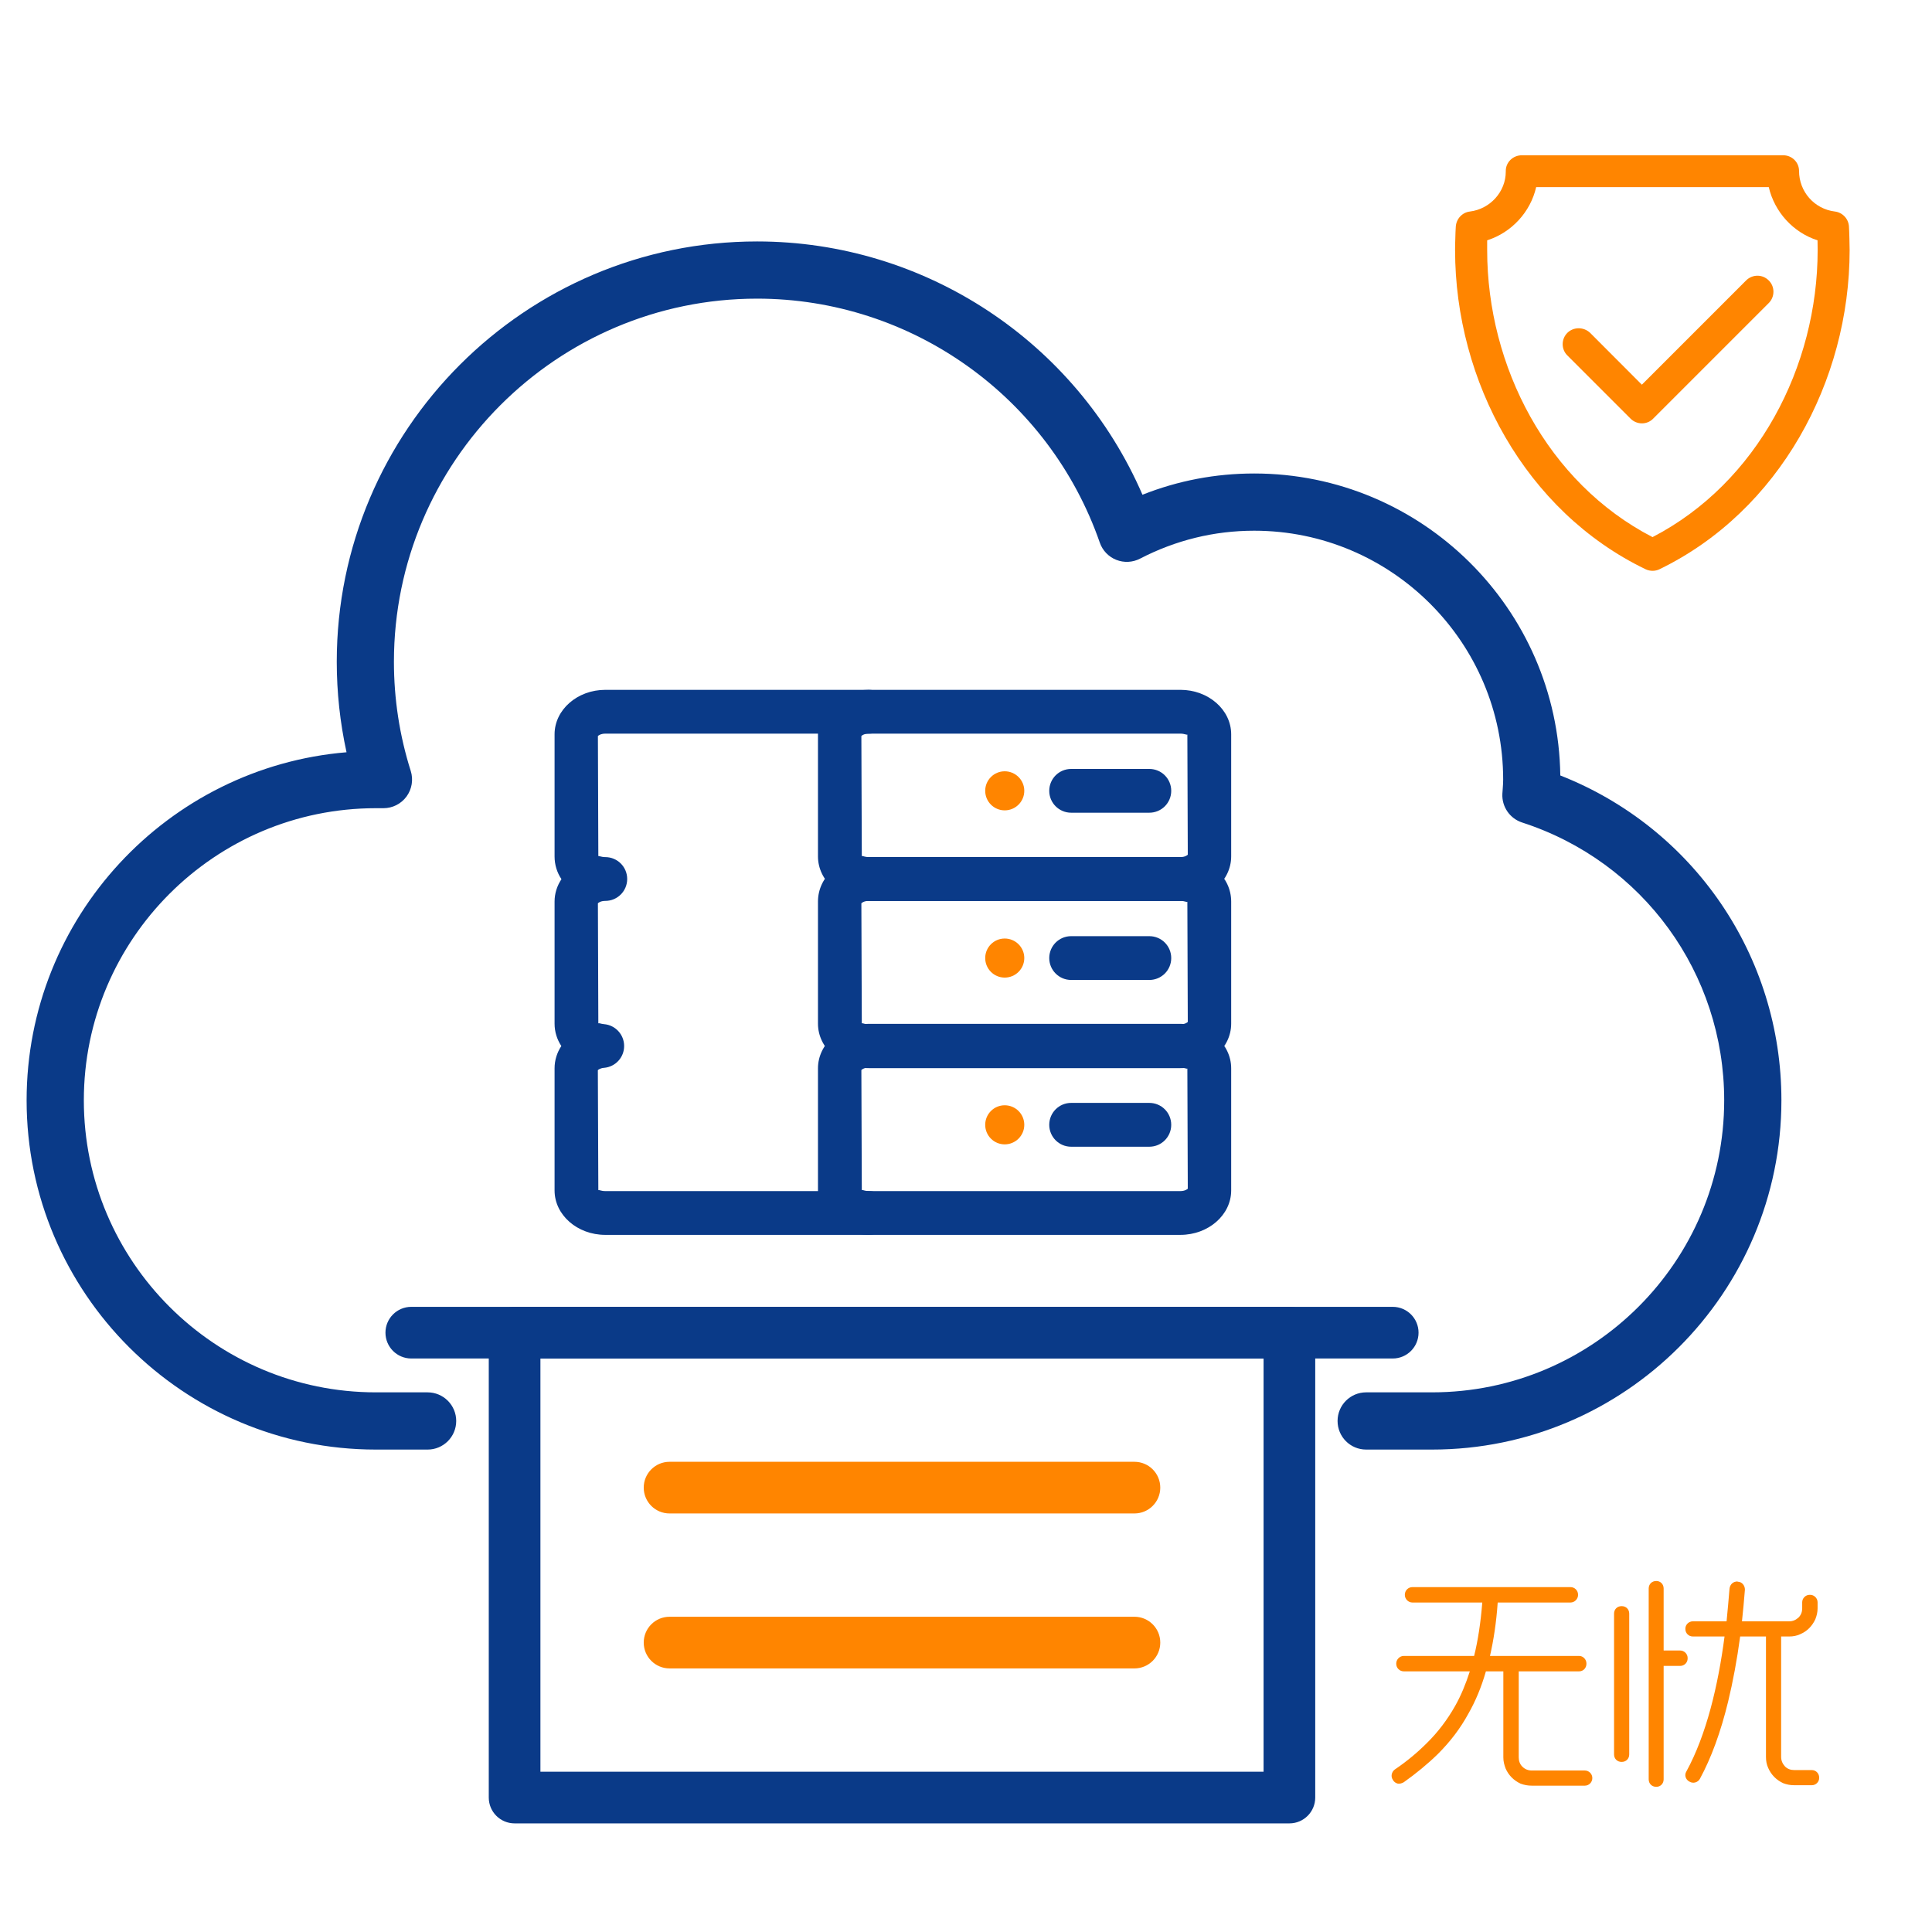
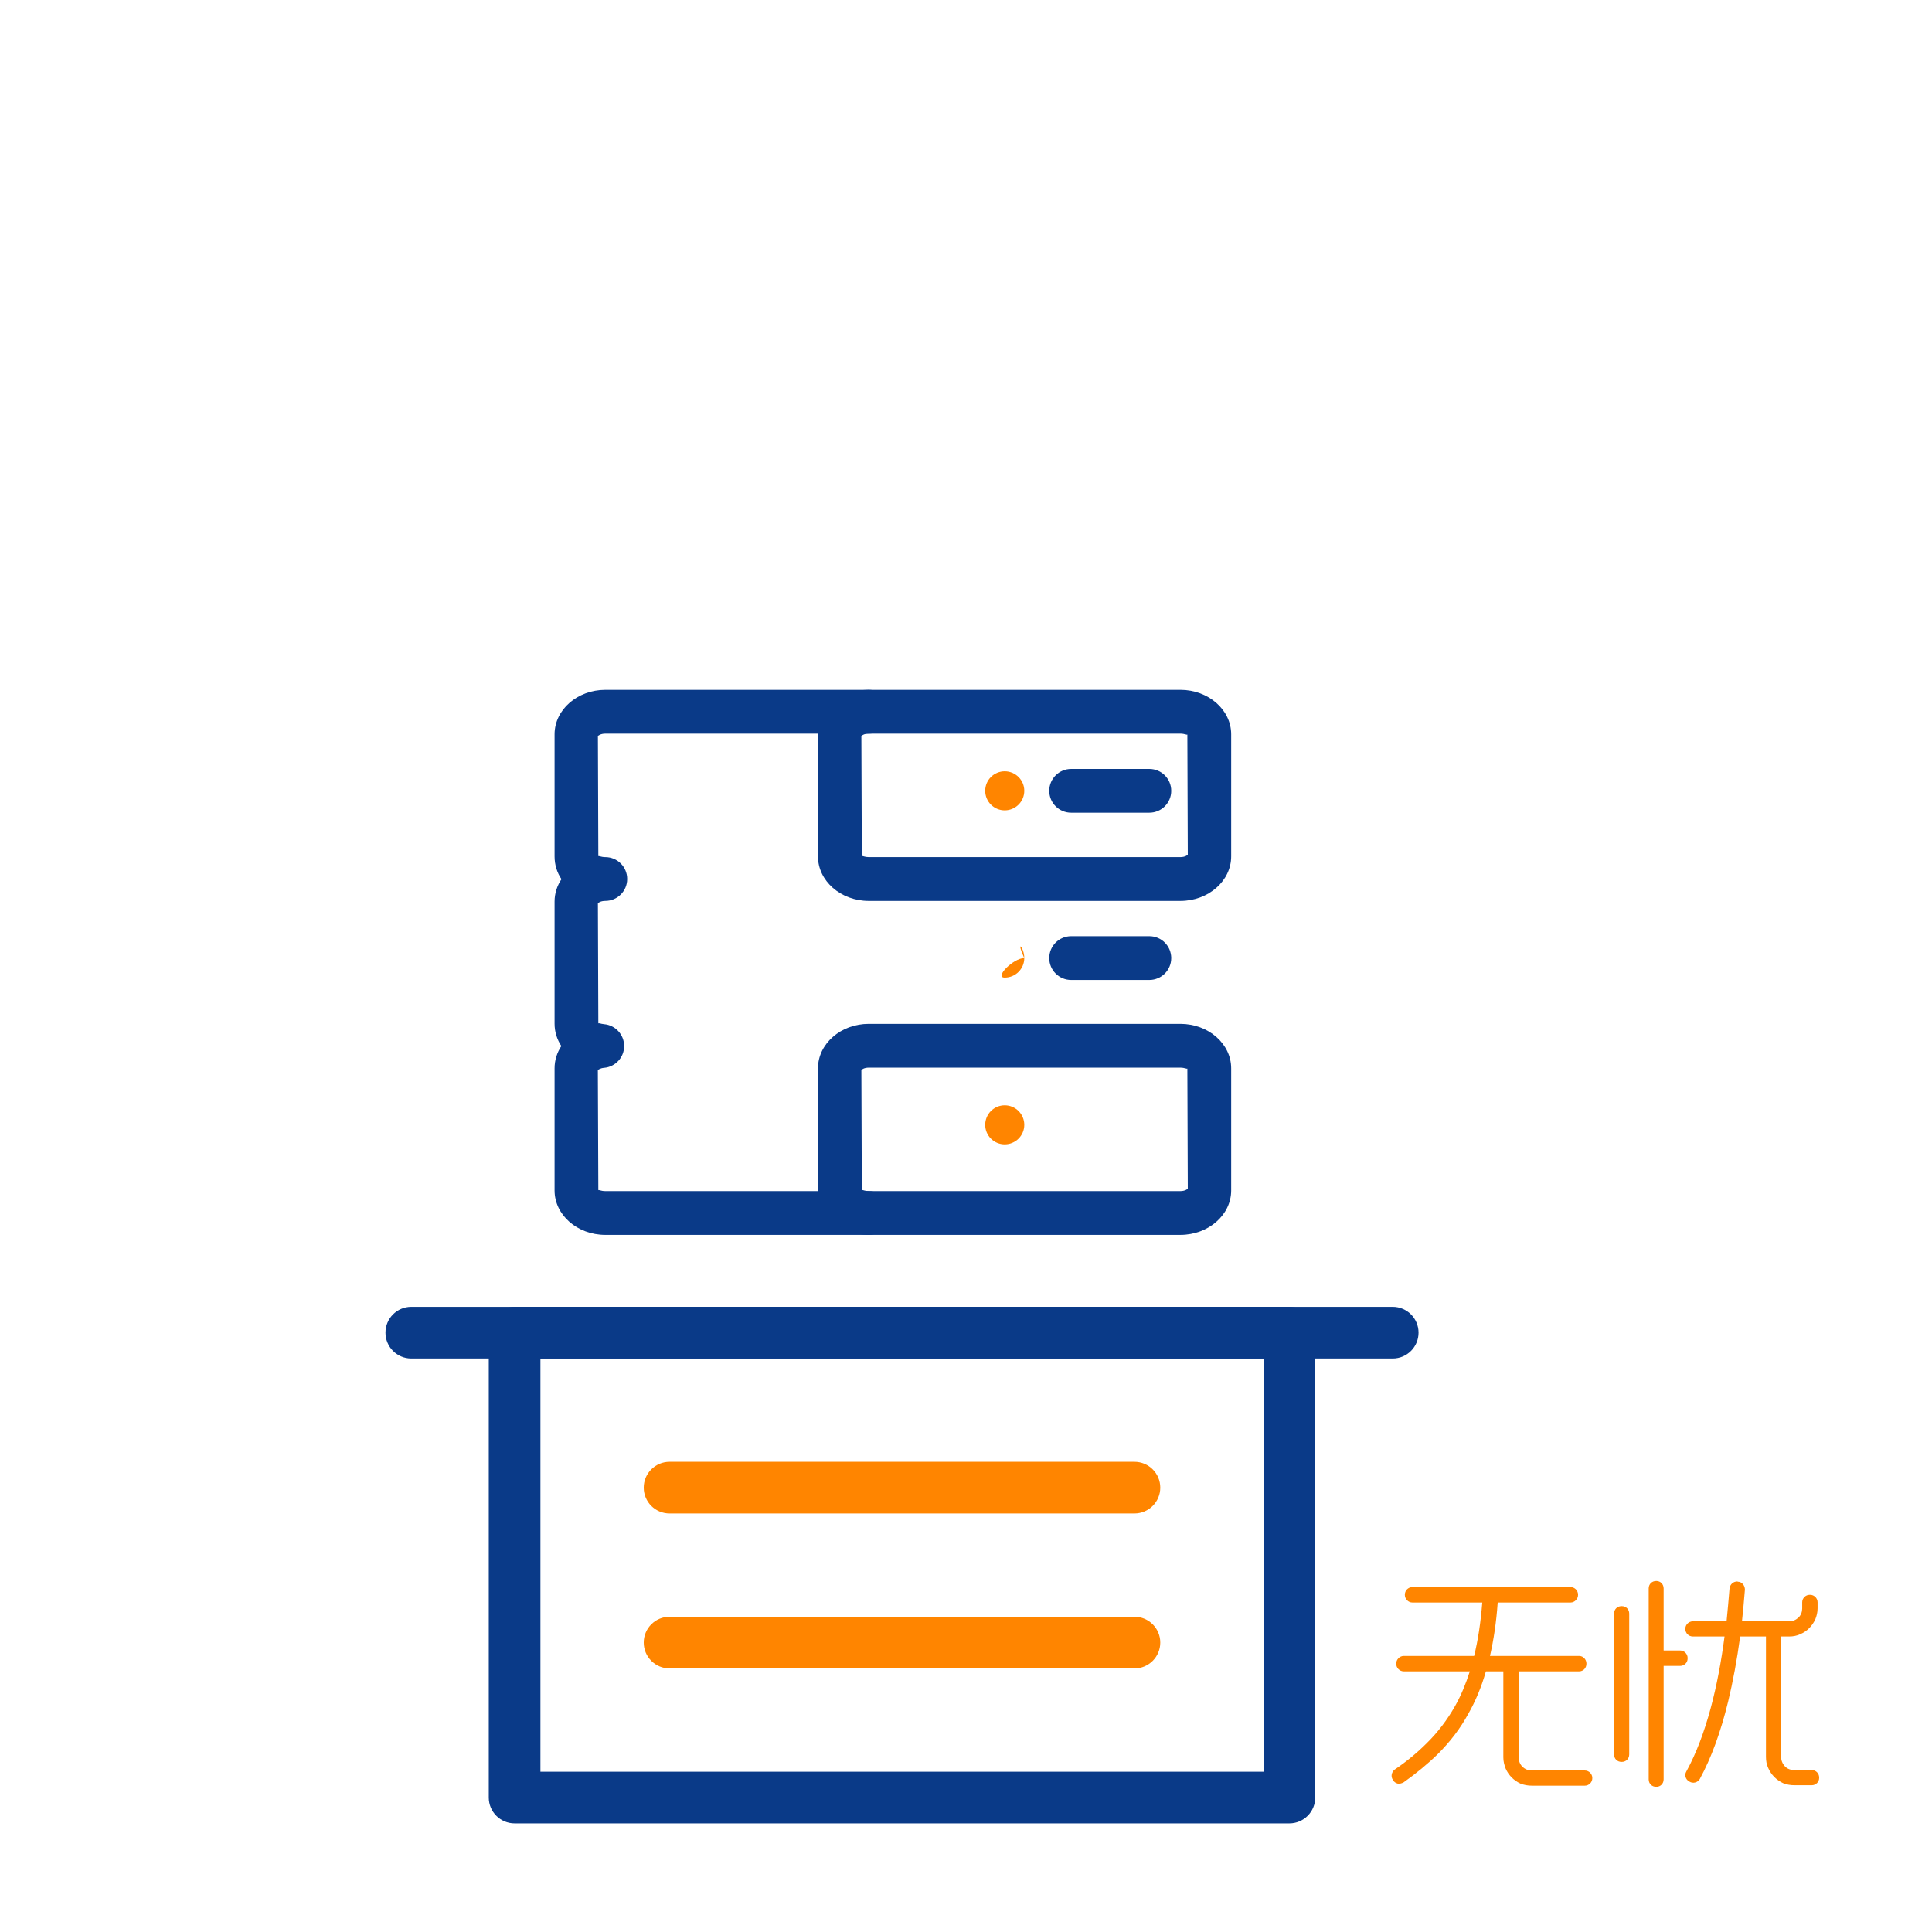
<svg xmlns="http://www.w3.org/2000/svg" version="1.1" id="Layer_2" x="0px" y="0px" width="512px" height="512px" viewBox="0 0 512 512" enable-background="new 0 0 512 512" xml:space="preserve">
  <g>
    <g enable-background="new    ">
      <path fill="#FF8500" d="M416.221,420.604c1.08,0,1.979,0.9,1.979,1.98v0.12c0,1.02-0.899,1.979-1.979,1.979h-19.319v0.061    c-0.36,5.22-1.08,9.899-2.04,14.099H418.5c1.08,0,1.92,0.96,1.92,1.98v0.12c0,1.08-0.84,1.979-1.92,1.979h-16.02v22.799    c0,0.96,0.301,1.8,0.961,2.46c0.659,0.66,1.5,1.021,2.52,1.021H420c1.08,0,1.98,0.899,1.98,1.979v0.061    c0,1.08-0.9,1.979-1.98,1.979h-14.039c-1.08,0-2.04-0.18-3-0.54c-1.8-0.84-3.18-2.22-3.96-4.02c-0.36-0.96-0.601-1.86-0.601-2.94    v-22.799h-4.619c-1.2,4.2-2.76,7.92-4.68,11.279c-2.16,3.96-4.859,7.44-8.04,10.62c-2.7,2.64-5.76,5.159-9.06,7.5    c-0.54,0.3-1.02,0.42-1.56,0.359c-0.54-0.12-1.021-0.479-1.261-0.899l-0.06-0.12c-0.6-0.84-0.36-2.04,0.479-2.7    c3.121-2.1,6-4.5,8.461-6.96c2.939-2.88,5.459-6.18,7.559-9.899c1.561-2.76,2.82-5.819,3.9-9.18h-17.52    c-1.08,0-1.979-0.899-1.979-1.979v-0.12c0-1.021,0.899-1.98,1.979-1.98h18.659c1.021-4.14,1.74-8.819,2.16-14.159h-18.539    c-1.08,0-1.979-0.96-1.979-1.979v-0.12c0-1.08,0.899-1.98,1.979-1.98H416.221z" />
      <path fill="#FF8500" d="M431.762,464.942c0,1.14-0.84,1.979-1.979,1.979h-0.06c-1.141,0-1.98-0.84-1.98-1.979v-37.318    c0-1.141,0.84-1.98,1.98-1.98h0.06c1.14,0,1.979,0.84,1.979,1.98V464.942z M440.882,471.542c0,1.14-0.84,1.979-1.92,1.979h-0.06    c-1.141,0-1.98-0.84-1.98-1.979v-50.578c0-1.14,0.84-1.979,1.98-1.979h0.06c1.08,0,1.92,0.84,1.92,1.979v16.439h4.38    c1.08,0,1.98,0.899,1.98,1.979v0.12c0,1.14-0.9,1.98-1.98,1.98h-4.38V471.542z M475.5,473.102c-1.08,0-1.979-0.18-2.939-0.54    c-1.8-0.84-3.18-2.22-3.96-4.02c-0.42-0.9-0.601-1.86-0.601-2.94v-31.918h-6.839c-0.841,6.239-1.92,11.999-3.181,17.219    c-1.979,8.16-4.499,15-7.499,20.52c-0.54,0.96-1.8,1.32-2.76,0.72l-0.12-0.06c-0.9-0.54-1.26-1.68-0.721-2.58    c5.34-9.72,8.461-22.919,10.141-35.818h-8.4c-1.08,0-1.979-0.84-1.979-1.98v-0.12c0-1.02,0.899-1.92,1.979-1.92h8.939    c0.301-2.939,0.541-5.819,0.78-8.64c0.12-1.14,0.96-1.92,2.101-1.92l0.06,0.061c1.14,0,1.92,1.02,1.92,2.1    c-0.24,2.88-0.479,5.7-0.78,8.399h12.54c0.96,0,1.739-0.359,2.46-1.02c0.66-0.66,0.959-1.5,0.959-2.399v-1.62    c0-1.08,0.9-1.98,1.98-1.98h0.12c1.08,0,1.979,0.9,1.979,1.98v1.62c0,1.02-0.24,1.979-0.6,2.879c-0.84,1.801-2.16,3.181-4.02,3.96    c-0.9,0.42-1.86,0.601-2.88,0.601h-2.16v31.918c0,0.961,0.36,1.801,1.021,2.521c0.659,0.66,1.5,0.96,2.459,0.96h4.62    c1.14,0,1.979,0.899,1.979,1.979v0.12c0,1.021-0.84,1.92-1.979,1.92H475.5z" />
    </g>
  </g>
-   <path fill="#0A3A88" d="M379.518,384.151h-17.471c-4.193,0-7.577-3.384-7.577-7.582c0-4.188,3.384-7.583,7.577-7.583h17.471  c42.681,0,77.411-34.714,77.411-77.393c0-33.668-21.516-63.25-53.548-73.621c-3.271-1.061-5.425-4.199-5.236-7.63l0.092-1.305  c0.061-0.813,0.117-1.627,0.117-2.438c0-36.362-29.6-65.954-65.975-65.954c-10.605,0-20.781,2.495-30.277,7.411  c-1.942,1.001-4.229,1.125-6.293,0.303c-2.041-0.813-3.629-2.478-4.35-4.556c-13.445-38.67-49.935-64.66-90.817-64.66  c-53.062,0-96.247,43.18-96.247,96.238c0,9.841,1.492,19.579,4.462,28.947c0.719,2.299,0.3,4.804-1.117,6.753  c-1.439,1.955-3.706,3.099-6.127,3.099H99.61c-42.681,0-77.392,34.72-77.392,77.415c0,42.678,34.711,77.392,77.392,77.392h13.708  c4.177,0,7.582,3.395,7.582,7.583c0,4.198-3.405,7.582-7.582,7.582H99.61c-51.036,0-92.557-41.521-92.557-92.557  c0-48.425,37.38-88.286,84.781-92.239c-1.718-7.865-2.589-15.882-2.589-23.975c0-61.438,49.964-111.396,111.396-111.396  c44.55,0,84.597,26.643,102.125,67.128c9.437-3.742,19.364-5.633,29.611-5.633c44.355,0,80.527,35.792,81.119,80.024  c35.28,13.876,58.597,47.761,58.597,86.089C472.095,342.631,430.574,384.151,379.518,384.151z" />
  <g>
    <path fill="#0A3A88" d="M230.23,327.254h-69.822c-7.419,0-13.441-5.284-13.441-11.771v-32.37c0-2.158,0.65-4.17,1.792-5.908   c-1.143-1.738-1.792-3.766-1.792-5.917v-32.369c0-2.157,0.666-4.191,1.826-5.93c-1.176-1.753-1.826-3.809-1.826-6.026v-32.366   c0-6.489,6.021-11.782,13.441-11.782h69.822c3.199,0,5.803,2.6,5.803,5.801c0,3.214-2.604,5.806-5.803,5.806h-69.822   c-1.218,0-1.86,0.516-1.958,0.638l0.115,31.869c0.03-0.239,0.667,0.211,1.843,0.211c3.212,0,5.804,2.591,5.804,5.8   c0,3.206-2.591,5.807-5.804,5.807c-1.218,0-1.86,0.505-1.958,0.631l0.115,31.904c0-0.328,0.592,0.058,1.523,0.129   c2.994,0.246,5.313,2.769,5.313,5.778c0.017,3.026-2.302,5.539-5.313,5.795c-0.942,0.07-1.523,0.461-1.653,0.621l0.13,31.837   c0.03-0.243,0.667,0.213,1.843,0.207h69.822c3.199,0,5.803,2.6,5.803,5.807S233.43,327.254,230.23,327.254z" />
  </g>
  <g>
    <g>
      <path fill="#0A3A88" d="M312.818,238.754H230.23c-7.42,0-13.458-5.294-13.458-11.792v-32.366c0-6.503,6.039-11.782,13.458-11.782    h82.588c7.42,0,13.457,5.279,13.457,11.782v32.366C326.275,233.46,320.238,238.754,312.818,238.754z M228.491,226.846    c0.217,0,0.81,0.292,1.74,0.292h82.587c1.218,0,1.858-0.508,1.957-0.638l-0.114-31.877c-0.017,0.262-0.649-0.196-1.843-0.204    H230.23c-1.234,0-1.872,0.516-1.959,0.638l0.115,31.875C228.387,226.875,228.419,226.846,228.491,226.846z" />
    </g>
    <g>
      <path fill="#FF8500" d="M271.447,209.57c0,2.867-2.334,5.184-5.189,5.184c-2.854,0-5.168-2.317-5.168-5.184    c0-2.852,2.314-5.17,5.168-5.17C269.114,204.4,271.447,206.719,271.447,209.57z" />
    </g>
    <g>
      <path fill="#0A3A88" d="M304.579,215.377H283.87c-3.216,0-5.808-2.592-5.808-5.798c0-3.211,2.592-5.802,5.808-5.802h20.709    c3.218,0,5.809,2.591,5.809,5.802C310.389,212.785,307.797,215.377,304.579,215.377z" />
    </g>
  </g>
  <g>
    <g>
-       <path fill="#0A3A88" d="M312.818,283.068H230.23c-7.42,0-13.458-5.284-13.458-11.781v-32.369c0-6.603,5.908-11.779,13.458-11.779    h82.588c7.547,0,13.457,5.177,13.457,11.779v32.369C326.275,277.784,320.238,283.068,312.818,283.068z M228.491,271.164    c0.23,0,0.81,0.291,1.74,0.291h82.587c1.218,0,1.858-0.508,1.957-0.632l-0.114-31.868c-0.017,0.259-0.649-0.202-1.843-0.202    H230.23c-1.234,0-1.872,0.506-1.959,0.638l0.115,31.861C228.387,271.191,228.419,271.164,228.491,271.164z" />
-     </g>
+       </g>
    <g>
-       <path fill="#FF8500" d="M271.447,253.895c0,2.859-2.334,5.178-5.189,5.178c-2.854,0-5.168-2.318-5.168-5.178    s2.314-5.178,5.168-5.178C269.114,248.717,271.447,251.034,271.447,253.895z" />
+       <path fill="#FF8500" d="M271.447,253.895c0,2.859-2.334,5.178-5.189,5.178s2.314-5.178,5.168-5.178C269.114,248.717,271.447,251.034,271.447,253.895z" />
    </g>
    <g>
      <path fill="#0A3A88" d="M304.579,259.701H283.87c-3.216,0-5.808-2.6-5.808-5.801c0-3.215,2.592-5.807,5.808-5.807h20.709    c3.218,0,5.809,2.591,5.809,5.807C310.389,257.102,307.797,259.701,304.579,259.701z" />
    </g>
  </g>
  <g>
    <g>
      <path fill="#0A3A88" d="M312.818,327.254H230.23c-7.42,0-13.458-5.284-13.458-11.771v-32.37c0-6.504,6.039-11.787,13.458-11.787    h82.588c7.42,0,13.457,5.283,13.457,11.787v32.37C326.275,321.97,320.238,327.254,312.818,327.254z M228.491,315.359    c0.23,0,0.81,0.289,1.74,0.289h82.587c1.218,0,1.858-0.517,1.957-0.63l-0.114-31.88c-0.017,0.264-0.649-0.201-1.843-0.201H230.23    c-1.234,0-1.872,0.506-1.959,0.641l0.115,31.863C228.387,315.386,228.419,315.359,228.491,315.359z" />
    </g>
    <g>
      <g>
        <path fill="#FF8500" d="M271.447,298.088c0,2.859-2.334,5.181-5.189,5.181c-2.854,0-5.168-2.32-5.168-5.181     c0-2.861,2.314-5.179,5.168-5.179C269.114,292.909,271.447,295.227,271.447,298.088z" />
      </g>
    </g>
    <g>
-       <path fill="#0A3A88" d="M304.579,303.894H283.87c-3.216,0-5.808-2.599-5.808-5.806c0-3.214,2.592-5.809,5.808-5.809h20.709    c3.218,0,5.809,2.595,5.809,5.809C310.389,301.295,307.797,303.894,304.579,303.894z" />
-     </g>
+       </g>
  </g>
-   <path fill="#FF8500" d="M439.798,150.845c-1.083,0.542-2.463,0.602-3.727,0c-31.795-15.327-50.46-49.83-50.46-84.572  c0-0.722,0-1.714,0.062-3.097c0.028-1.111,0.058-2.164,0.118-3.005c0.09-2.104,1.654-3.877,3.757-4.116  c5.319-0.662,9.497-5.201,9.497-10.58v-0.18c0-2.285,1.894-4.148,4.269-4.148h69.125h0.122c2.342,0,4.206,1.863,4.206,4.148  c0,5.499,4.057,10.098,9.497,10.759c1.983,0.239,3.605,1.892,3.727,3.966c0.058,0.872,0.087,1.923,0.12,3.156  c0.028,1.382,0.06,2.375,0.06,3.096C490.17,101.015,471.534,135.457,439.798,150.845L439.798,150.845z M437.936,142.34  L437.936,142.34c27.8-14.396,43.76-45.232,43.76-76.067l-0.031-2.585c-6.461-2.074-11.39-7.514-12.923-14.097H407.1  c-1.502,6.583-6.493,12.022-12.984,14.097v2.585C394.115,97.108,410.075,127.944,437.936,142.34L437.936,142.34z M462.729,74.328  L462.729,74.328c1.685-1.683,4.358-1.683,6.012,0c1.653,1.623,1.653,4.328,0,5.98l-30.626,30.626c-1.621,1.683-4.327,1.683-6.011,0  l-16.74-16.74c-1.653-1.623-1.653-4.328,0-5.981c1.655-1.623,4.328-1.623,6.04,0l13.706,13.735L462.729,74.328L462.729,74.328z" />
  <g>
    <path fill="#0A3A88" d="M341.705,483.215H136.373c-3.78,0-6.844-3.063-6.844-6.845V353.171c0-3.78,3.064-6.845,6.844-6.845h205.333   c3.78,0,6.845,3.063,6.845,6.845V476.37C348.55,480.15,345.484,483.215,341.705,483.215z M143.217,469.525h191.643V360.015H143.217   V469.525z" />
  </g>
  <g>
    <path fill="#0A3A88" d="M369.085,360.016h-260.09c-3.78,0-6.844-3.063-6.844-6.845s3.064-6.845,6.844-6.845h260.09   c3.78,0,6.845,3.063,6.845,6.845S372.865,360.016,369.085,360.016z" />
  </g>
  <g>
    <path fill="#FF8500" d="M300.639,442.148h-123.2c-3.78,0-6.844-3.064-6.844-6.846c0-3.78,3.064-6.845,6.844-6.845h123.2   c3.78,0,6.846,3.064,6.846,6.845C307.484,439.084,304.419,442.148,300.639,442.148z" />
  </g>
  <g>
    <path fill="#FF8500" d="M300.639,401.082h-123.2c-3.78,0-6.844-3.064-6.844-6.845c0-3.781,3.064-6.846,6.844-6.846h123.2   c3.78,0,6.846,3.064,6.846,6.846C307.484,398.018,304.419,401.082,300.639,401.082z" />
  </g>
</svg>